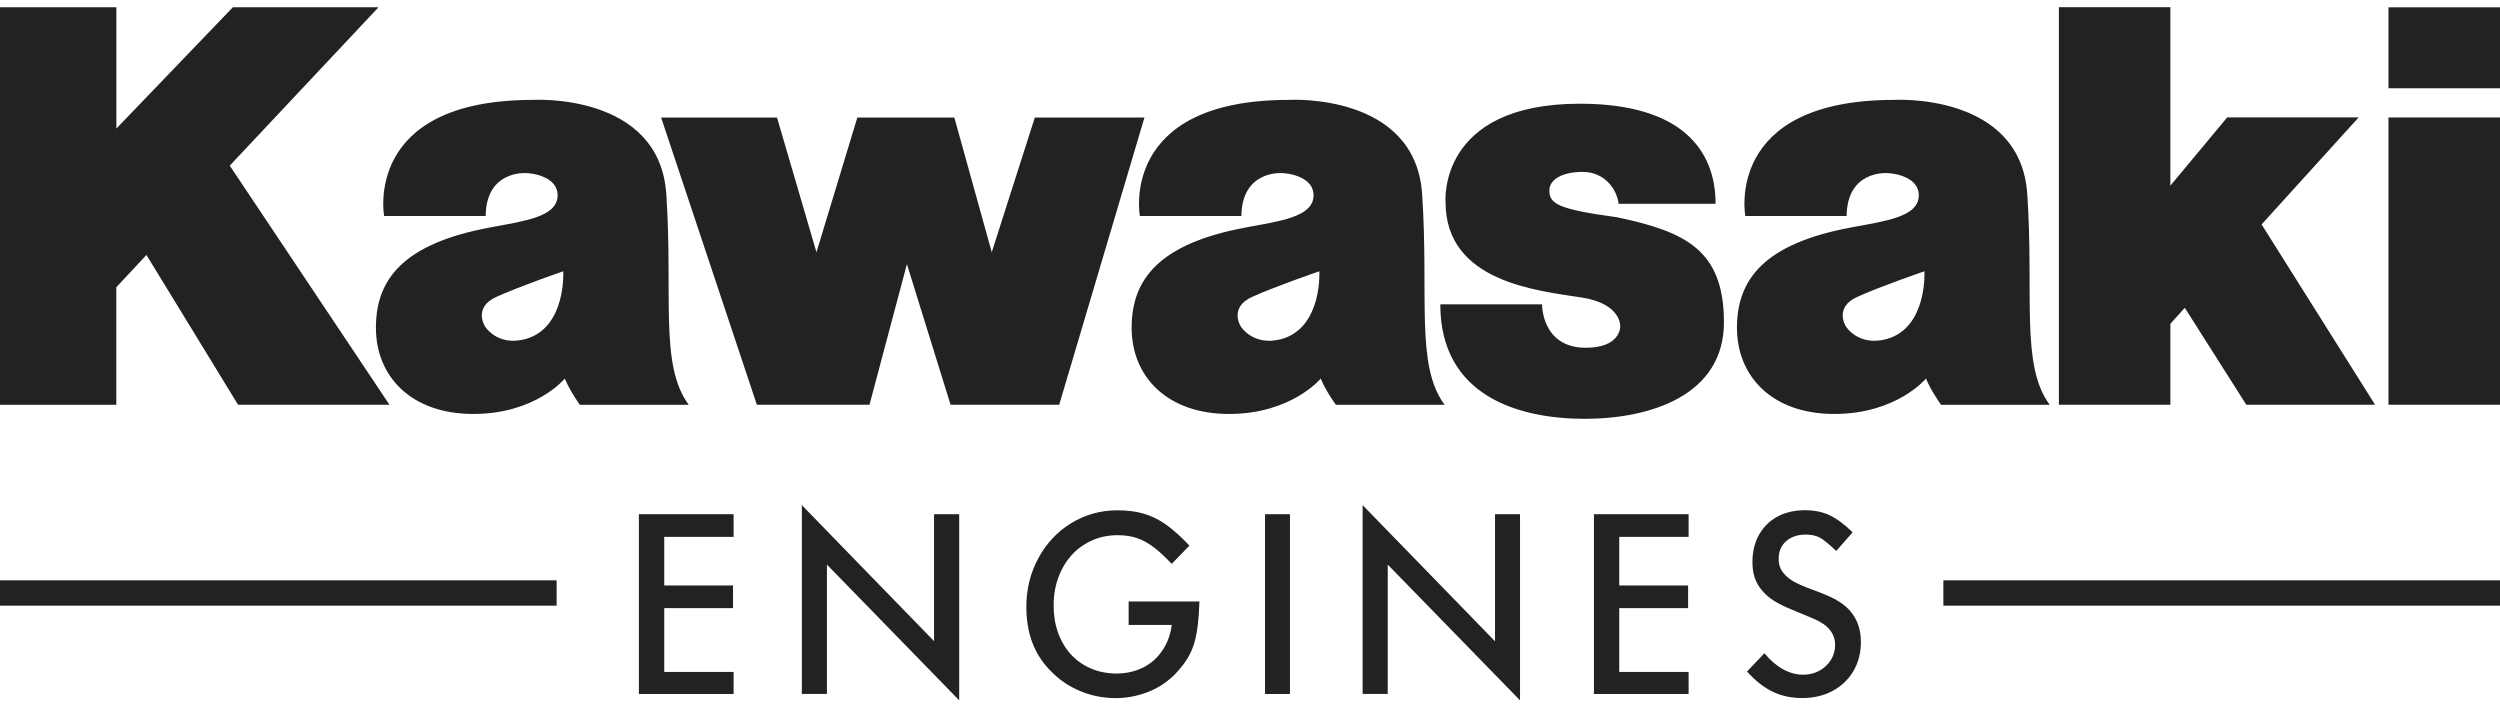
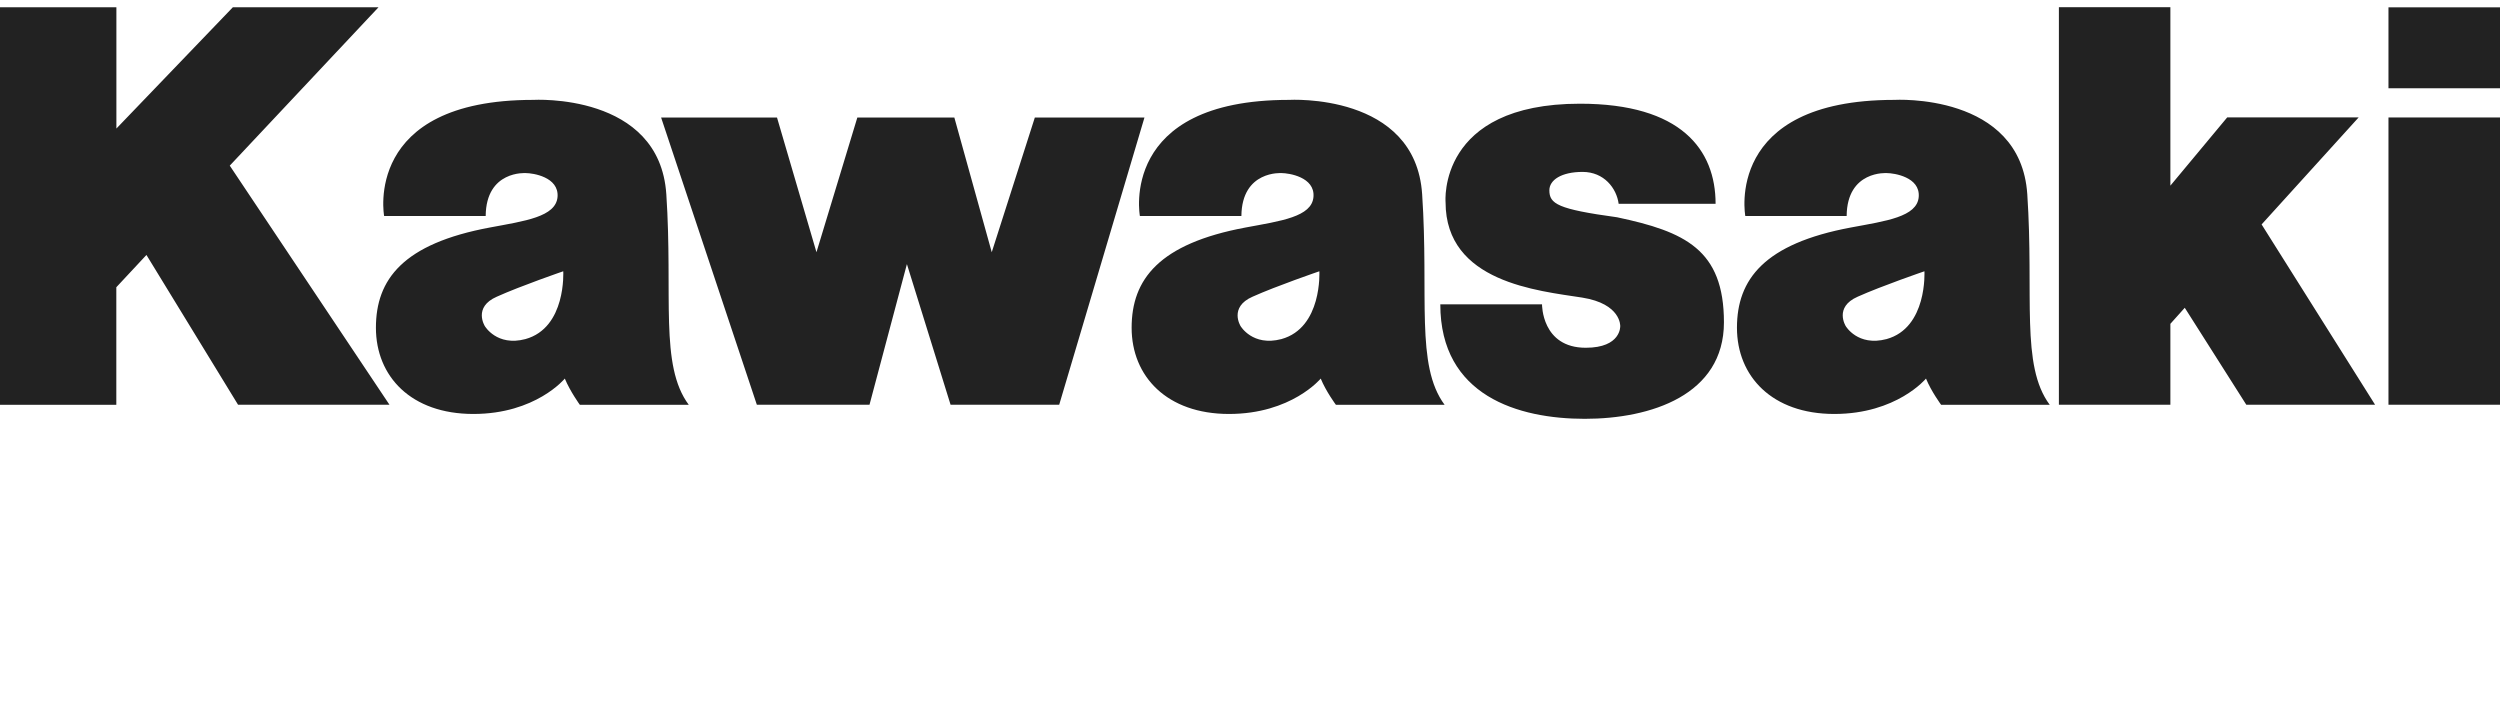
<svg xmlns="http://www.w3.org/2000/svg" width="106" height="30" viewBox="0 0 106 30" fill="none">
  <g clip-path="url(#clip0_733_559)">
    <path d="M48.525 4.983L44.91 17.16H40.304L38.453 11.198L36.867 17.16H32.09L28.031 4.983H32.945L34.618 10.694L36.351 4.983H40.464L42.05 10.694L43.877 4.983H48.525ZM68.562 9.212C66.04 8.868 65.693 8.642 65.693 8.069C65.693 7.633 66.2 7.289 67.103 7.289C68.009 7.289 68.543 7.978 68.631 8.642H72.741C72.741 6.349 71.28 4.397 66.991 4.397C60.936 4.397 61.292 8.573 61.292 8.573C61.292 11.975 65.225 12.326 67.085 12.618C68.743 12.881 68.698 13.827 68.698 13.827C68.698 13.827 68.743 14.745 67.236 14.745C65.36 14.745 65.382 12.903 65.382 12.903H61.069C61.069 16.79 64.385 17.758 67.194 17.758C69.999 17.758 73.095 16.75 73.095 13.667C73.095 10.578 71.437 9.82 68.562 9.212ZM85.957 8.235C86.244 12.555 85.667 15.49 86.908 17.163H82.303C82.303 17.163 81.883 16.593 81.662 16.051C81.662 16.051 80.424 17.552 77.773 17.552C75.139 17.552 73.647 15.96 73.647 13.896C73.647 11.844 74.804 10.331 78.482 9.645C79.962 9.369 81.288 9.197 81.354 8.348C81.421 7.499 80.291 7.339 80.004 7.339C80.004 7.339 78.313 7.214 78.298 9.159H74.001C74.001 9.159 73.085 4.235 80.316 4.235C80.312 4.235 85.669 3.915 85.957 8.235ZM81.596 11.502C81.596 11.502 79.784 12.123 78.766 12.58C77.751 13.025 78.259 13.827 78.259 13.827C78.259 13.827 78.766 14.698 79.987 14.378C81.728 13.899 81.596 11.502 81.596 11.502ZM101.271 0.312V3.743H106V0.312H101.271ZM101.271 17.16H106V4.98H101.271V17.16ZM100.008 4.977H94.434L92.024 7.872V0.306H87.297V17.16H92.024V13.73L92.634 13.05L95.243 17.16H100.703L95.892 9.516L100.008 4.977ZM16.048 0.309H9.872L4.935 5.45V0.309H0V17.163H4.932V12.179L6.209 10.81L10.093 17.16H16.513L9.742 7.023L16.048 0.309ZM28.252 8.235C28.538 12.555 27.959 15.49 29.203 17.163H24.585C24.585 17.163 24.172 16.593 23.948 16.051C23.948 16.051 22.719 17.552 20.07 17.552C17.431 17.552 15.939 15.96 15.939 13.896C15.939 11.844 17.09 10.331 20.777 9.645C22.251 9.369 23.571 9.197 23.64 8.348C23.704 7.499 22.586 7.339 22.296 7.339C22.296 7.339 20.608 7.214 20.593 9.159H16.287C16.287 9.159 15.374 4.235 22.604 4.235C22.604 4.235 27.965 3.915 28.252 8.235ZM23.882 11.502C23.882 11.502 22.076 12.123 21.064 12.58C20.046 13.025 20.557 13.827 20.557 13.827C20.557 13.827 21.064 14.698 22.275 14.378C24.018 13.899 23.882 11.502 23.882 11.502ZM60.299 8.235C60.589 12.555 60.009 15.49 61.251 17.163H56.642C56.642 17.163 56.219 16.593 55.999 16.051C55.999 16.051 54.761 17.552 52.109 17.552C49.479 17.552 47.981 15.96 47.981 13.896C47.981 11.844 49.141 10.331 52.819 9.645C54.299 9.369 55.624 9.197 55.691 8.348C55.76 7.499 54.628 7.339 54.344 7.339C54.344 7.339 52.653 7.214 52.635 9.159H48.331C48.331 9.159 47.419 4.235 54.649 4.235C54.655 4.235 60.015 3.915 60.299 8.235ZM55.941 11.502C55.941 11.502 54.126 12.123 53.109 12.58C52.094 13.025 52.601 13.827 52.601 13.827C52.601 13.827 53.109 14.698 54.329 14.378C56.071 13.899 55.941 11.502 55.941 11.502Z" fill="#222222" />
-     <path d="M67.583 21.803H71.597V22.764H68.656V24.823H71.576V25.784H68.656V28.491H71.597V29.427H67.583V21.803ZM53.637 29.427H54.694V21.803H53.637V29.427ZM77.407 25.22C77.292 25.17 77.093 25.089 76.812 24.988C76.531 24.888 76.296 24.785 76.099 24.681C75.903 24.581 75.74 24.45 75.611 24.287C75.481 24.124 75.414 23.93 75.414 23.695C75.414 23.381 75.523 23.131 75.731 22.946C75.943 22.761 76.22 22.667 76.561 22.667C76.806 22.667 77.006 22.711 77.159 22.793C77.314 22.877 77.546 23.068 77.857 23.36L78.552 22.57C78.207 22.232 77.881 21.991 77.573 21.846C77.269 21.702 76.921 21.633 76.531 21.633C76.087 21.633 75.695 21.724 75.36 21.906C75.025 22.088 74.765 22.348 74.581 22.677C74.396 23.009 74.303 23.394 74.303 23.836C74.303 24.08 74.336 24.299 74.399 24.491C74.463 24.681 74.565 24.863 74.704 25.029C74.84 25.195 75.013 25.343 75.218 25.474C75.423 25.606 75.674 25.725 75.96 25.841L76.897 26.235C77.504 26.486 77.809 26.856 77.809 27.344C77.809 27.582 77.748 27.795 77.624 27.99C77.504 28.181 77.338 28.331 77.132 28.444C76.927 28.554 76.704 28.607 76.462 28.607C75.87 28.607 75.318 28.303 74.81 27.698L74.073 28.472C74.418 28.857 74.777 29.139 75.154 29.324C75.529 29.509 75.949 29.597 76.42 29.597C76.9 29.597 77.326 29.497 77.706 29.293C78.083 29.089 78.379 28.807 78.588 28.447C78.797 28.084 78.902 27.676 78.902 27.225C78.902 26.749 78.784 26.354 78.549 26.038C78.325 25.709 77.942 25.44 77.407 25.22ZM47.854 26.498H49.681C49.63 26.909 49.497 27.269 49.285 27.579C49.077 27.892 48.805 28.134 48.467 28.303C48.126 28.472 47.754 28.557 47.341 28.557C46.954 28.557 46.598 28.488 46.269 28.35C45.942 28.212 45.656 28.015 45.417 27.758C45.178 27.501 44.994 27.191 44.864 26.834C44.734 26.477 44.674 26.085 44.674 25.665C44.674 25.104 44.792 24.594 45.024 24.14C45.257 23.685 45.58 23.328 45.997 23.075C46.41 22.821 46.87 22.692 47.377 22.692C47.682 22.692 47.951 22.73 48.189 22.808C48.428 22.887 48.663 23.012 48.896 23.187C49.131 23.36 49.394 23.601 49.681 23.908L50.433 23.134C50.077 22.758 49.748 22.464 49.446 22.247C49.144 22.031 48.826 21.878 48.5 21.781C48.171 21.684 47.797 21.637 47.377 21.637C46.667 21.637 46.018 21.818 45.426 22.178C44.834 22.539 44.369 23.034 44.028 23.663C43.687 24.29 43.517 24.982 43.517 25.734C43.517 26.846 43.853 27.742 44.526 28.425C44.882 28.801 45.299 29.092 45.785 29.296C46.272 29.5 46.776 29.6 47.298 29.6C47.836 29.6 48.349 29.49 48.836 29.271C49.322 29.052 49.732 28.729 50.068 28.306C50.346 27.977 50.542 27.614 50.654 27.21C50.765 26.805 50.835 26.235 50.856 25.502H47.854V26.498ZM63.386 27.188L57.775 21.417V29.424H58.84V23.939L64.449 29.694V21.803H63.389V27.188H63.386ZM27.089 29.427H31.105V28.491H28.164V25.784H31.081V24.823H28.164V22.764H31.105V21.803H27.089V29.427ZM39.607 27.188L33.998 21.417V29.424H35.062V23.939L40.67 29.694V21.803H39.604V27.188H39.607ZM82.399 24.606V25.681H106V24.606H82.399ZM0 25.681H23.601V24.606H0V25.681Z" fill="#222222" />
  </g>
  <defs>
    <clipPath id="clip0_733_559">
      <rect width="106" height="30" fill="white" />
    </clipPath>
  </defs>
</svg>